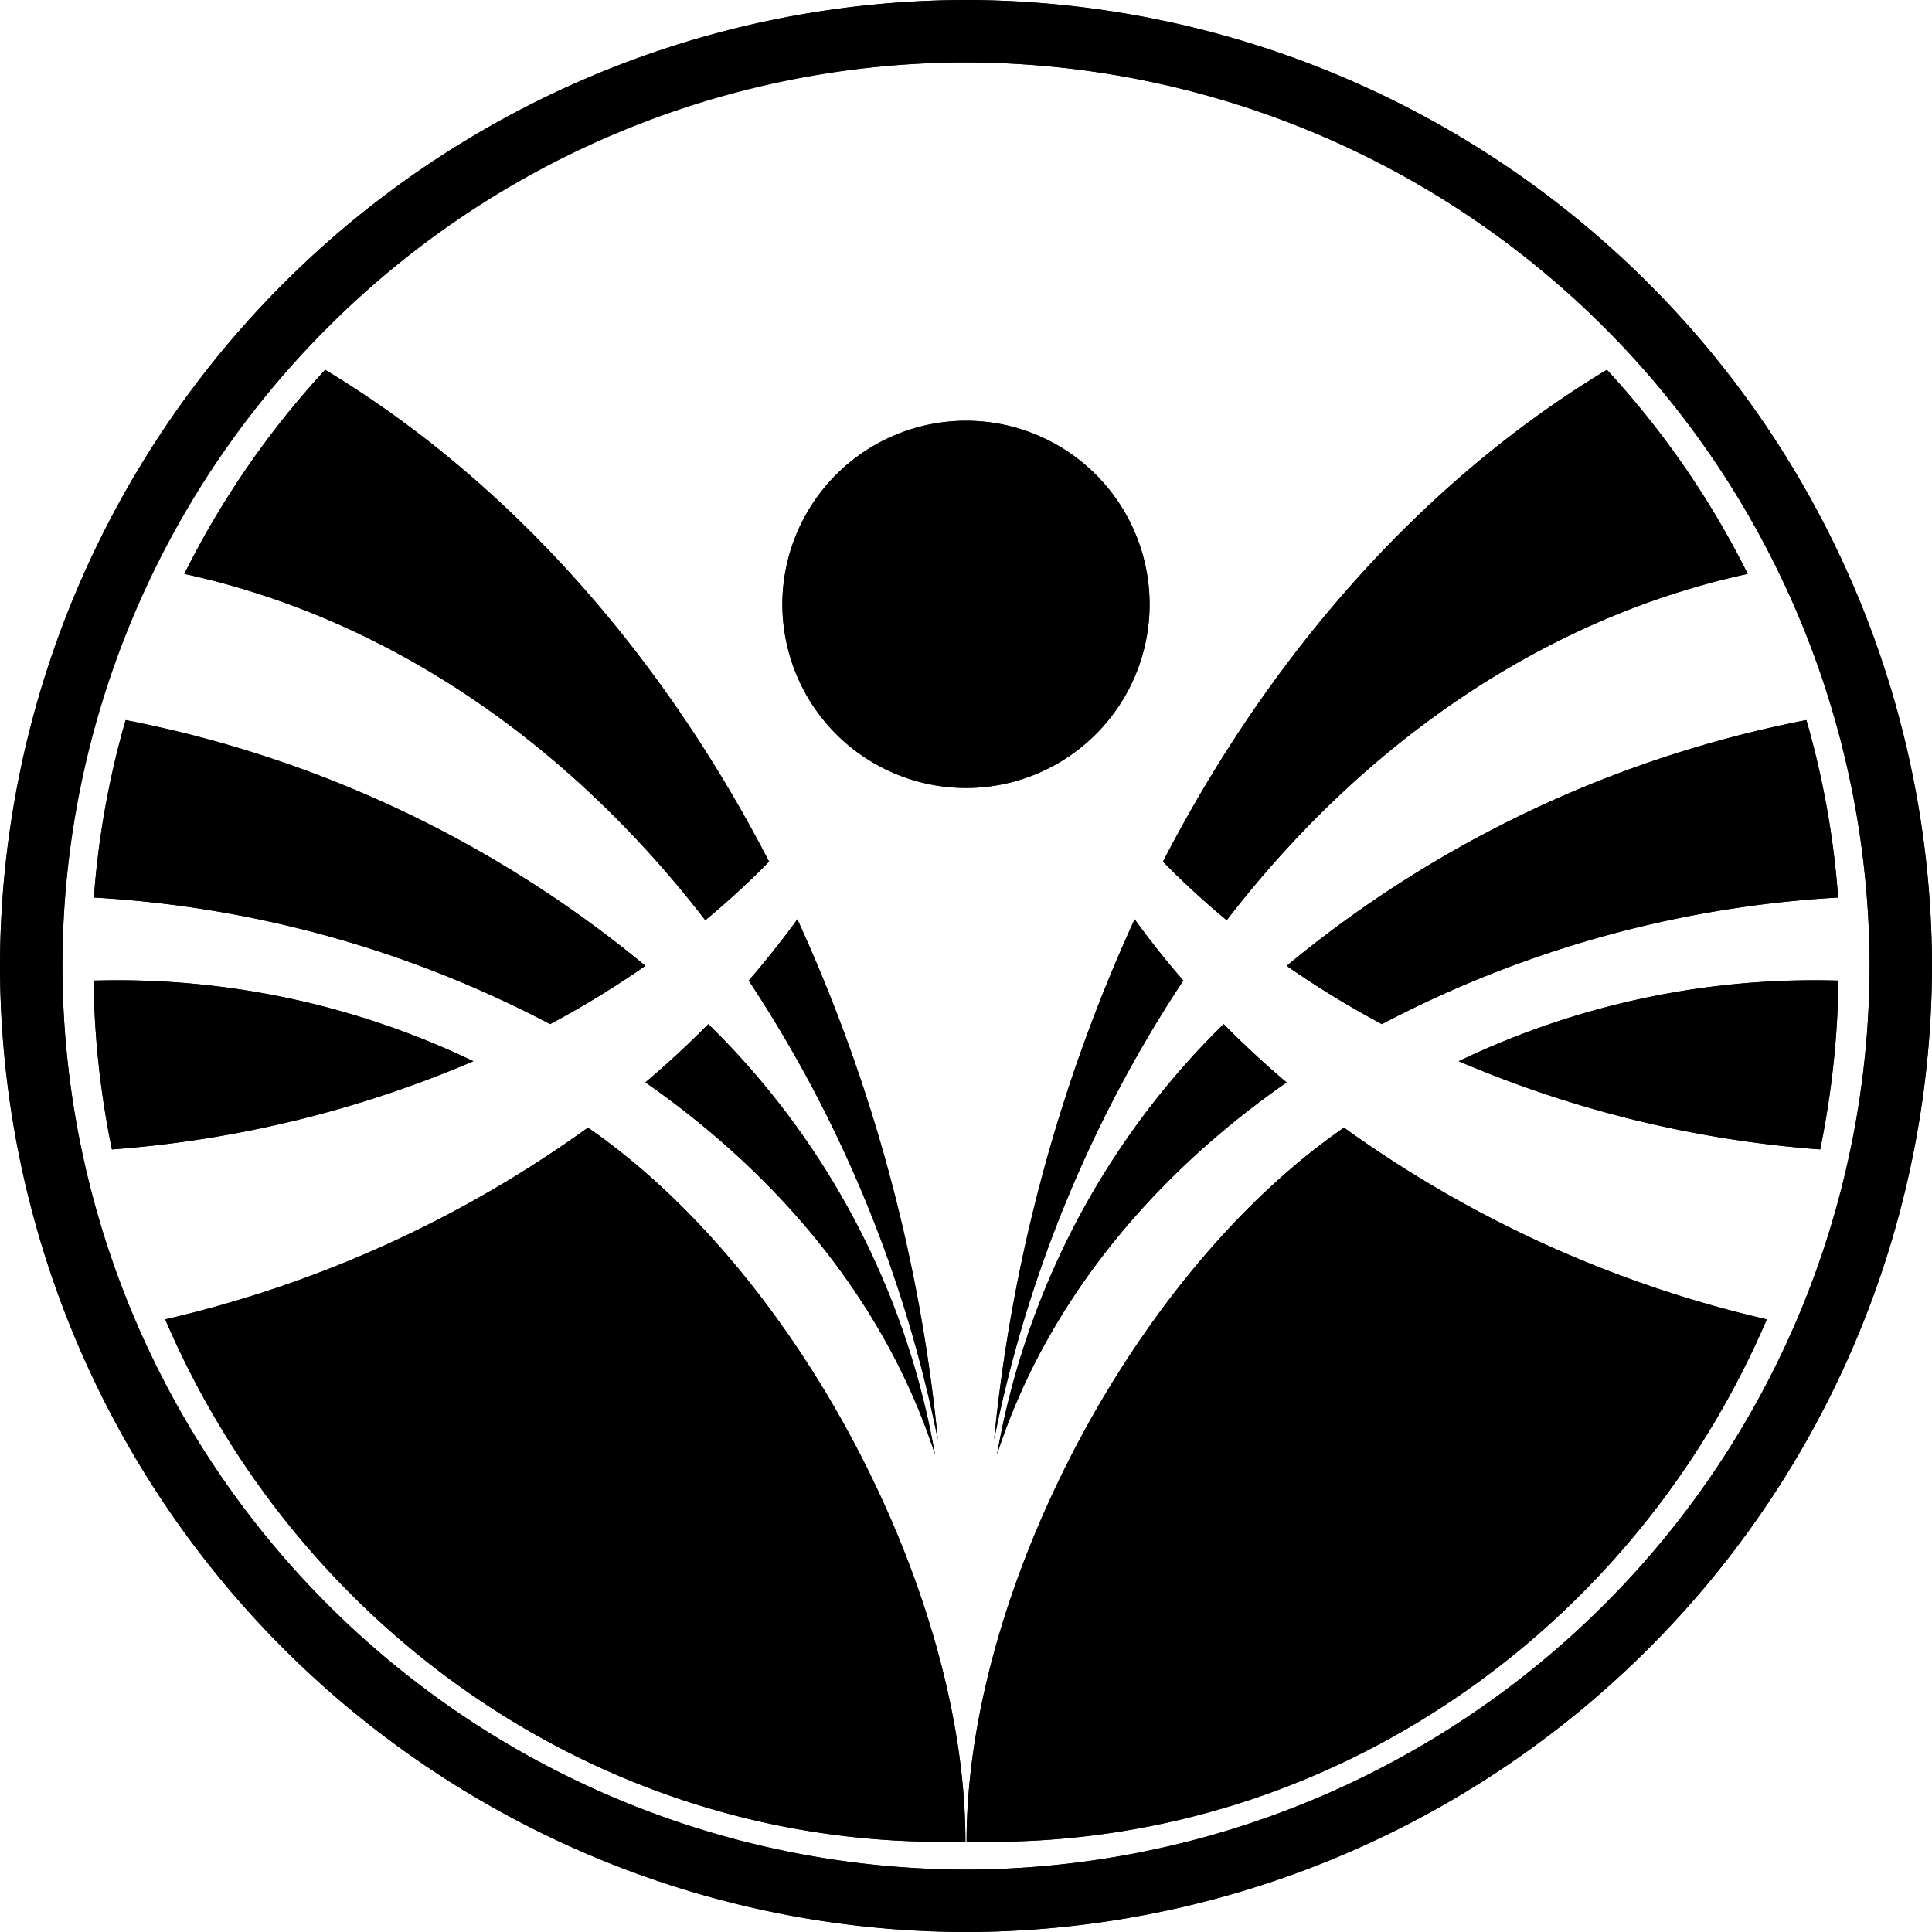
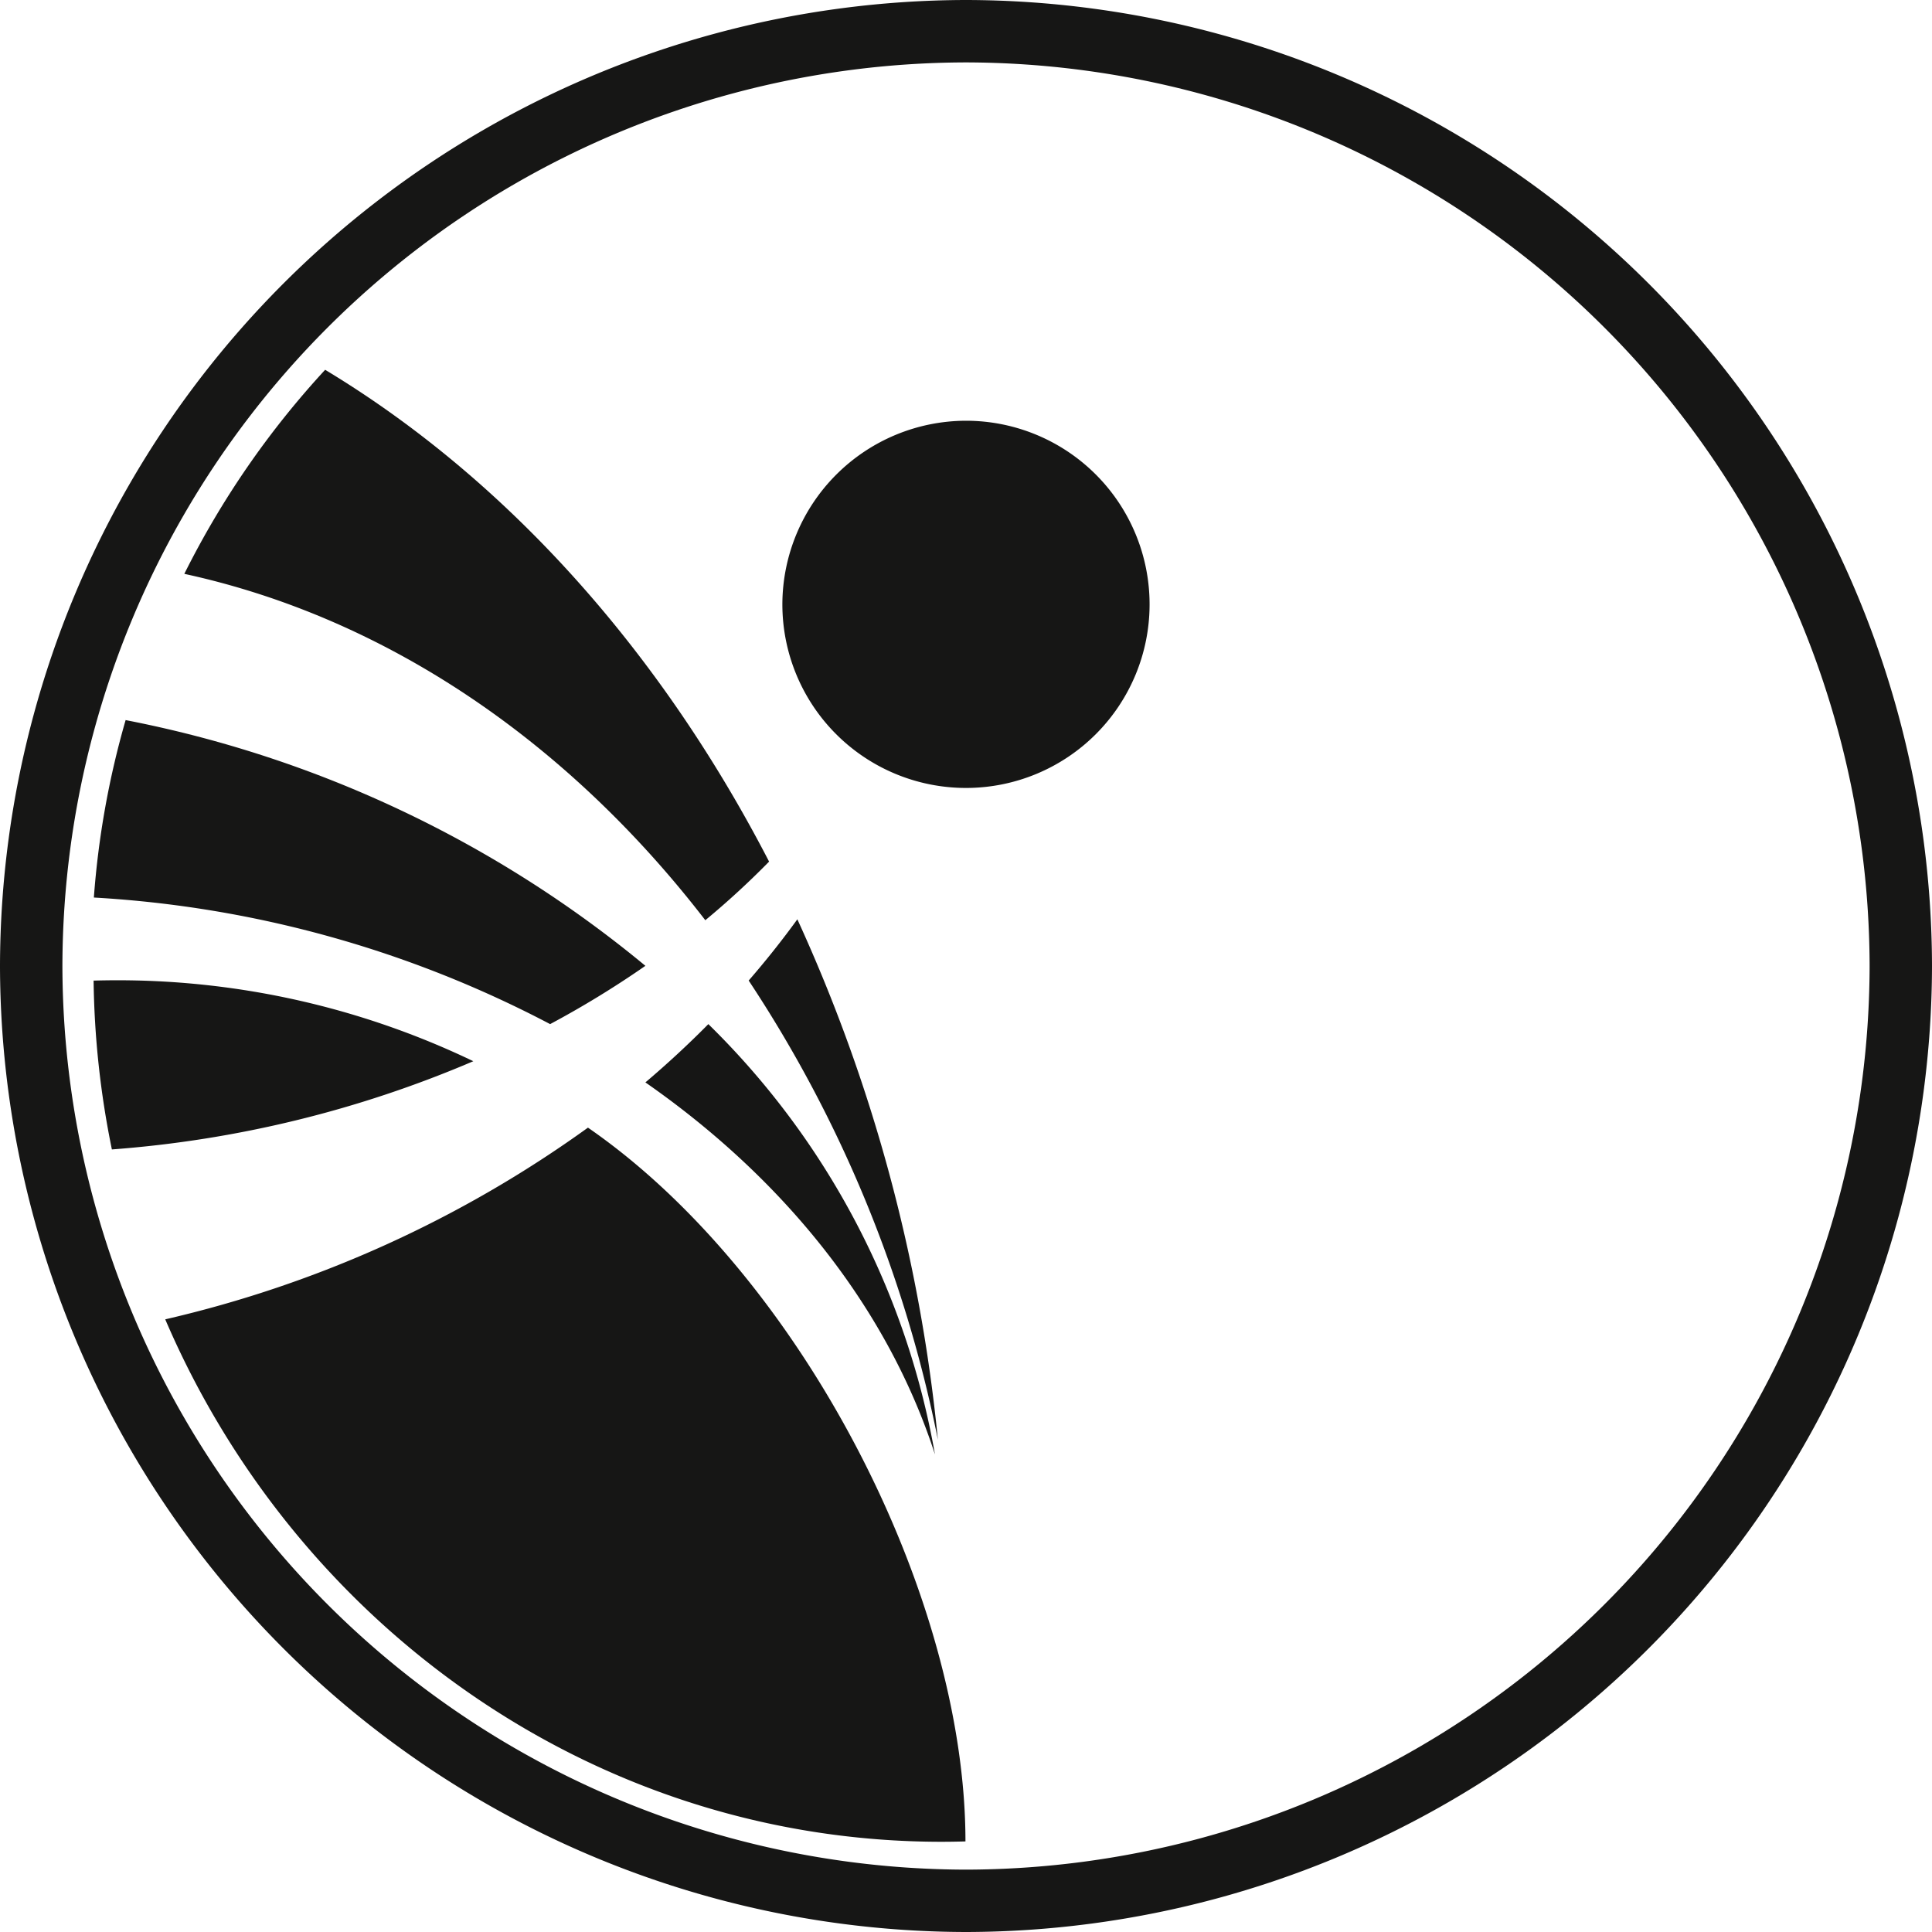
<svg xmlns="http://www.w3.org/2000/svg" width="89" height="89" viewBox="0 0 89 89">
  <g id="Inteligentny_obiekt_wektorowy" data-name="Inteligentny obiekt wektorowy" transform="translate(-359 -20)">
    <g id="Inteligentny_obiekt_wektorowy-2" data-name="Inteligentny obiekt wektorowy" transform="translate(352.075 -8.373)">
      <g id="Group_1" data-name="Group 1">
        <path id="Path_19" data-name="Path 19" d="M51.425,28.373h0a44.583,44.583,0,0,1,44.5,44.5v0h0a44.583,44.583,0,0,1-44.5,44.5h0a44.583,44.583,0,0,1-44.5-44.5h0a44.583,44.583,0,0,1,44.5-44.5Zm0,2.875h0A41.707,41.707,0,0,0,9.8,72.873h0A41.708,41.708,0,0,0,51.424,114.5h0A41.708,41.708,0,0,0,93.051,72.874h0v0A41.708,41.708,0,0,0,51.426,31.248Z" fill="#161615" />
        <path id="Path_20" data-name="Path 20" d="M51.425,47.755a8.458,8.458,0,1,1-8.459,8.459,8.475,8.475,0,0,1,8.459-8.459Z" fill="#161615" fill-rule="evenodd" />
-         <path id="Path_21" data-name="Path 21" d="M51.453,113.2q.545.016,1.093.017c15.944,0,29.707-9.918,35.77-24.067A54.084,54.084,0,0,1,68.84,80.319C59.078,87.056,51.453,101.8,51.453,113.2ZM90.771,81.323a41.194,41.194,0,0,0,.843-7.843c0,.022,0,.044,0,.066q-.545-.016-1.093-.016a37.856,37.856,0,0,0-16.4,3.729,52.165,52.165,0,0,0,16.649,4.064Zm-.633-19.778a53.56,53.56,0,0,0-23.944,11.32,44.175,44.175,0,0,0,4.389,2.685A51.406,51.406,0,0,1,91.6,69.719a40,40,0,0,0-1.463-8.174ZM63.294,75.55A36.561,36.561,0,0,0,52.855,95.372c2.175-6.723,6.911-12.661,13.339-17.137q-1.522-1.29-2.9-2.685ZM80.945,45.409C72.609,50.437,65.53,58.324,60.5,68.064a38.4,38.4,0,0,0,2.937,2.7c6.3-8.178,14.642-13.924,24-15.956a40.533,40.533,0,0,0-6.486-9.4ZM59.194,70.722A75.183,75.183,0,0,0,52.72,94.693a59.367,59.367,0,0,1,8.716-21.15q-1.19-1.371-2.241-2.821Z" fill="#161615" fill-rule="evenodd" />
        <path id="Path_22" data-name="Path 22" d="M51.4,113.2q-.545.016-1.093.017c-15.944,0-29.706-9.918-35.77-24.067A54.085,54.085,0,0,0,34.01,80.319C43.772,87.056,51.4,101.8,51.4,113.2ZM12.079,81.323a41.194,41.194,0,0,1-.843-7.843c0,.022,0,.044,0,.066q.545-.016,1.093-.016a37.857,37.857,0,0,1,16.4,3.729,52.167,52.167,0,0,1-16.649,4.064Zm.633-19.778a53.56,53.56,0,0,1,23.944,11.32,44.177,44.177,0,0,1-4.389,2.685,51.406,51.406,0,0,0-21.018-5.831,40,40,0,0,1,1.463-8.174ZM39.556,75.55A36.562,36.562,0,0,1,49.995,95.372c-2.176-6.723-6.911-12.661-13.339-17.137q1.522-1.29,2.9-2.685ZM21.905,45.409c8.336,5.027,15.414,12.914,20.449,22.655a38.44,38.44,0,0,1-2.938,2.7c-6.3-8.178-14.642-13.924-24-15.956a40.534,40.534,0,0,1,6.487-9.4ZM43.656,70.722A75.187,75.187,0,0,1,50.13,94.693a59.361,59.361,0,0,0-8.716-21.15q1.19-1.371,2.242-2.821Z" fill="#161615" fill-rule="evenodd" />
      </g>
    </g>
-     <path id="Color_Overlay" data-name="Color Overlay" d="M403.5,109h0A44.583,44.583,0,0,1,359,64.5h0A44.583,44.583,0,0,1,403.5,20h0A44.582,44.582,0,0,1,448,64.5v0A44.583,44.583,0,0,1,403.5,109ZM374.09,35.09A41.5,41.5,0,0,0,361.874,64.5h0A41.707,41.707,0,0,0,403.5,106.125h0A41.709,41.709,0,0,0,445.126,64.5v0A41.707,41.707,0,0,0,403.5,22.874h0A41.5,41.5,0,0,0,374.09,35.09Zm29.437,69.74c0-11.4,7.626-26.148,17.386-32.884A54.1,54.1,0,0,0,440.39,80.78c-6.063,14.148-19.826,24.067-35.77,24.067Q404.071,104.847,403.528,104.83ZM366.61,80.78a54.085,54.085,0,0,0,19.475-8.834c9.761,6.737,17.387,21.48,17.387,32.884q-.544.016-1.093.017C386.436,104.847,372.673,94.928,366.61,80.78Zm48.759-13.6q1.377,1.393,2.9,2.685C411.841,74.337,407.105,80.276,404.93,87A36.56,36.56,0,0,1,415.369,67.177ZM388.73,69.862q1.521-1.291,2.9-2.685A36.56,36.56,0,0,1,402.07,87C399.893,80.276,395.159,74.337,388.73,69.862Zm22.54-7.513q1.048,1.45,2.241,2.821a59.372,59.372,0,0,0-8.716,21.15A75.167,75.167,0,0,1,411.269,62.348Zm-17.78,2.821q1.189-1.372,2.241-2.821A75.167,75.167,0,0,1,402.2,86.32,59.373,59.373,0,0,0,393.489,65.17ZM426.2,68.885a37.852,37.852,0,0,1,16.4-3.729q.548,0,1.093.016c0-.012,0-.023,0-.035a41.271,41.271,0,0,1-.843,7.812A52.18,52.18,0,0,1,426.2,68.885Zm-62.887-3.75c0,.013,0,.025,0,.038q.544-.016,1.093-.016a37.855,37.855,0,0,1,16.4,3.729,52.18,52.18,0,0,1-16.649,4.064A41.147,41.147,0,0,1,363.31,65.135Zm54.959-.643a53.55,53.55,0,0,1,23.943-11.32,39.994,39.994,0,0,1,1.463,8.174,51.4,51.4,0,0,0-21.018,5.831A44.031,44.031,0,0,1,418.27,64.492Zm-54.946-3.146a39.993,39.993,0,0,1,1.462-8.174,53.548,53.548,0,0,1,23.944,11.32,44.031,44.031,0,0,1-4.388,2.685A51.4,51.4,0,0,0,363.324,61.346Zm80.366,3.761v0Zm-80.379.028Zm0,0v0Zm49.261-5.444c5.035-9.741,12.113-17.627,20.449-22.655a40.522,40.522,0,0,1,6.486,9.4c-9.356,2.03-17.7,7.777-24,15.955A38.29,38.29,0,0,1,412.571,59.691ZM367.493,46.437a40.494,40.494,0,0,1,6.486-9.4c8.336,5.027,15.414,12.914,20.449,22.655a38.456,38.456,0,0,1-2.938,2.7C385.194,54.214,376.849,48.468,367.493,46.437Zm27.548,1.4A8.458,8.458,0,1,1,403.5,56.3,8.475,8.475,0,0,1,395.042,47.84Z" />
  </g>
</svg>